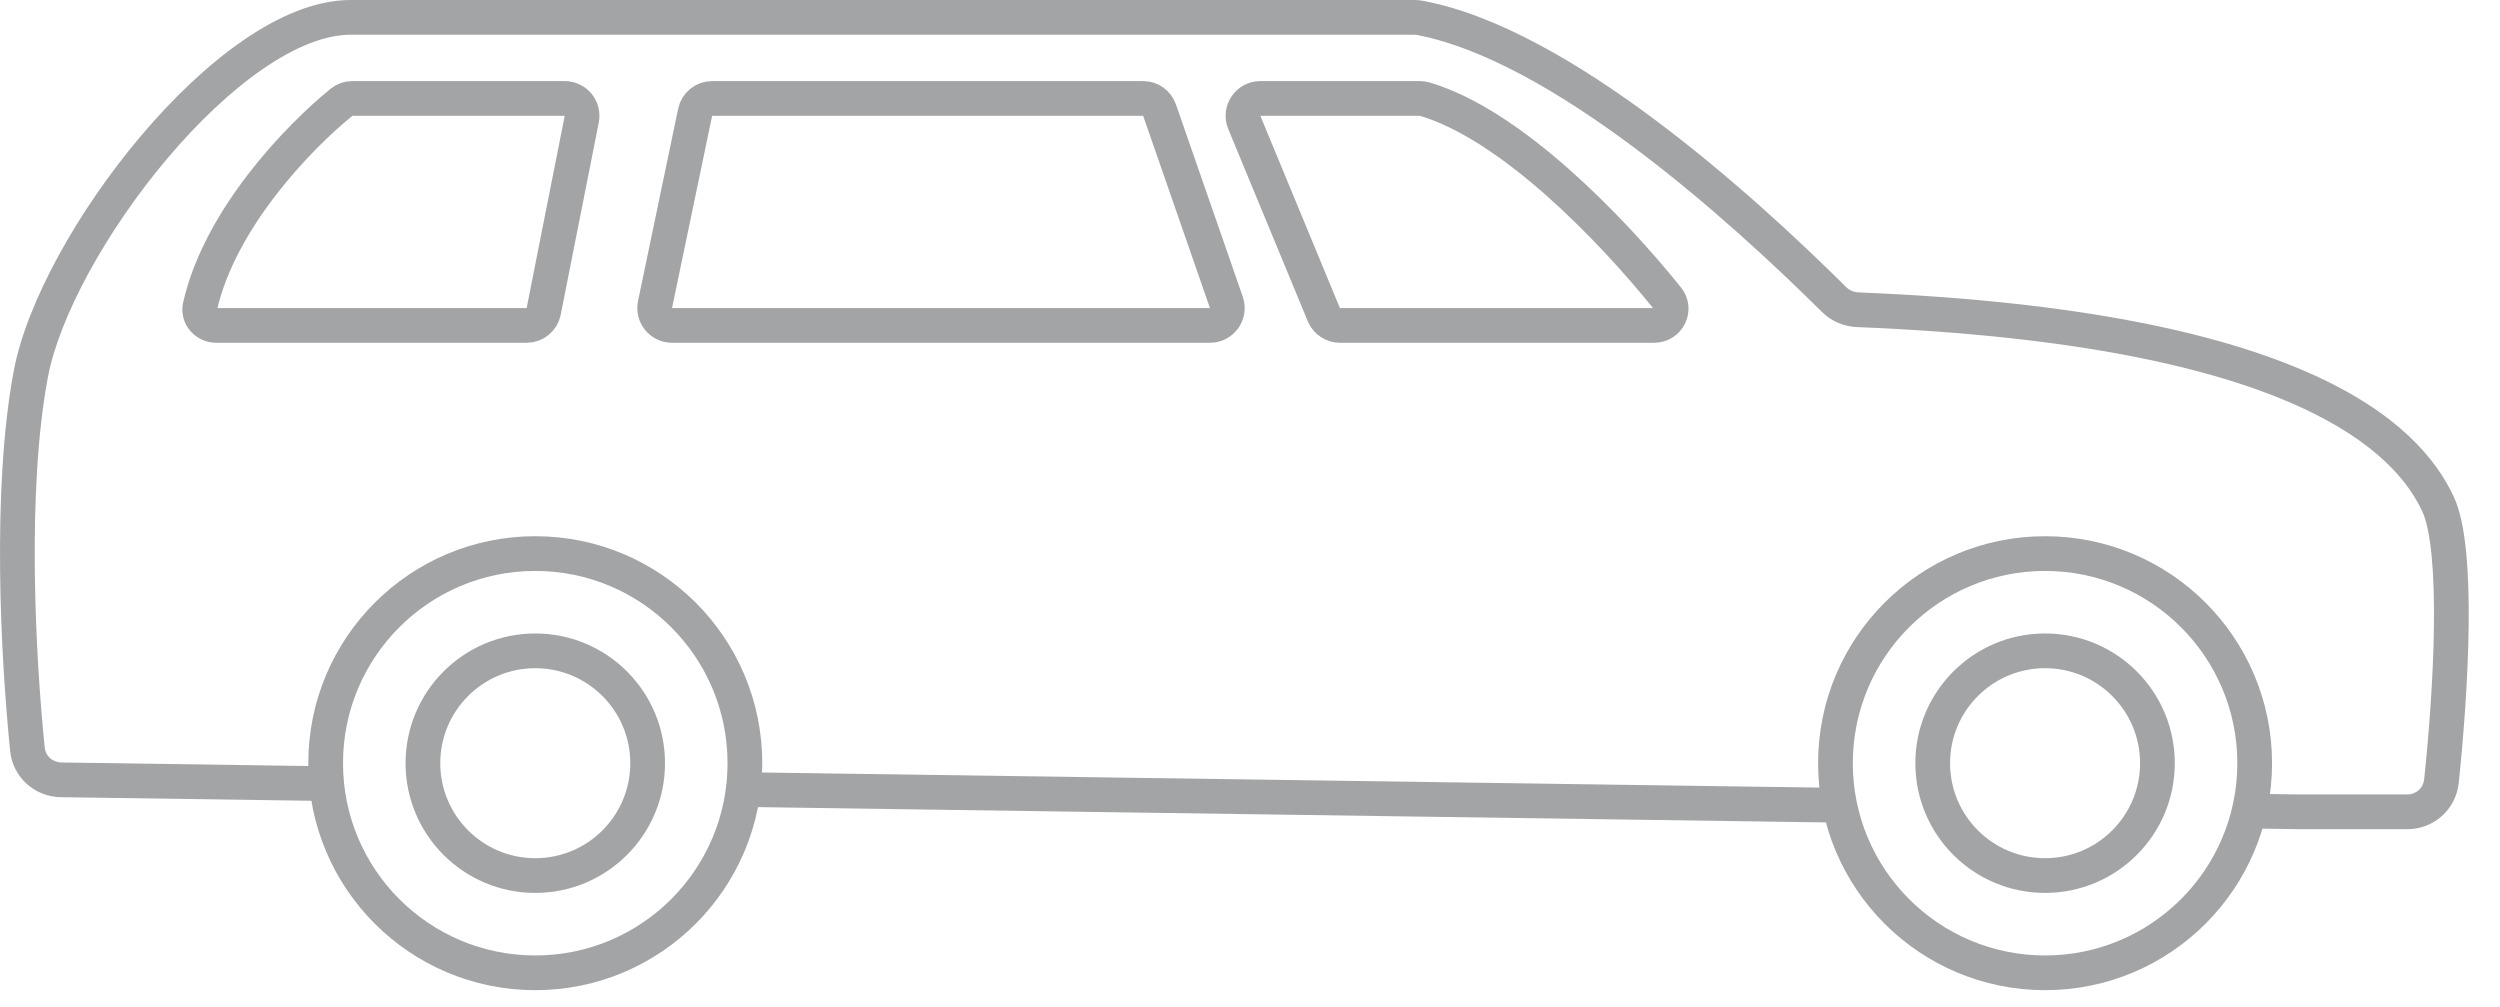
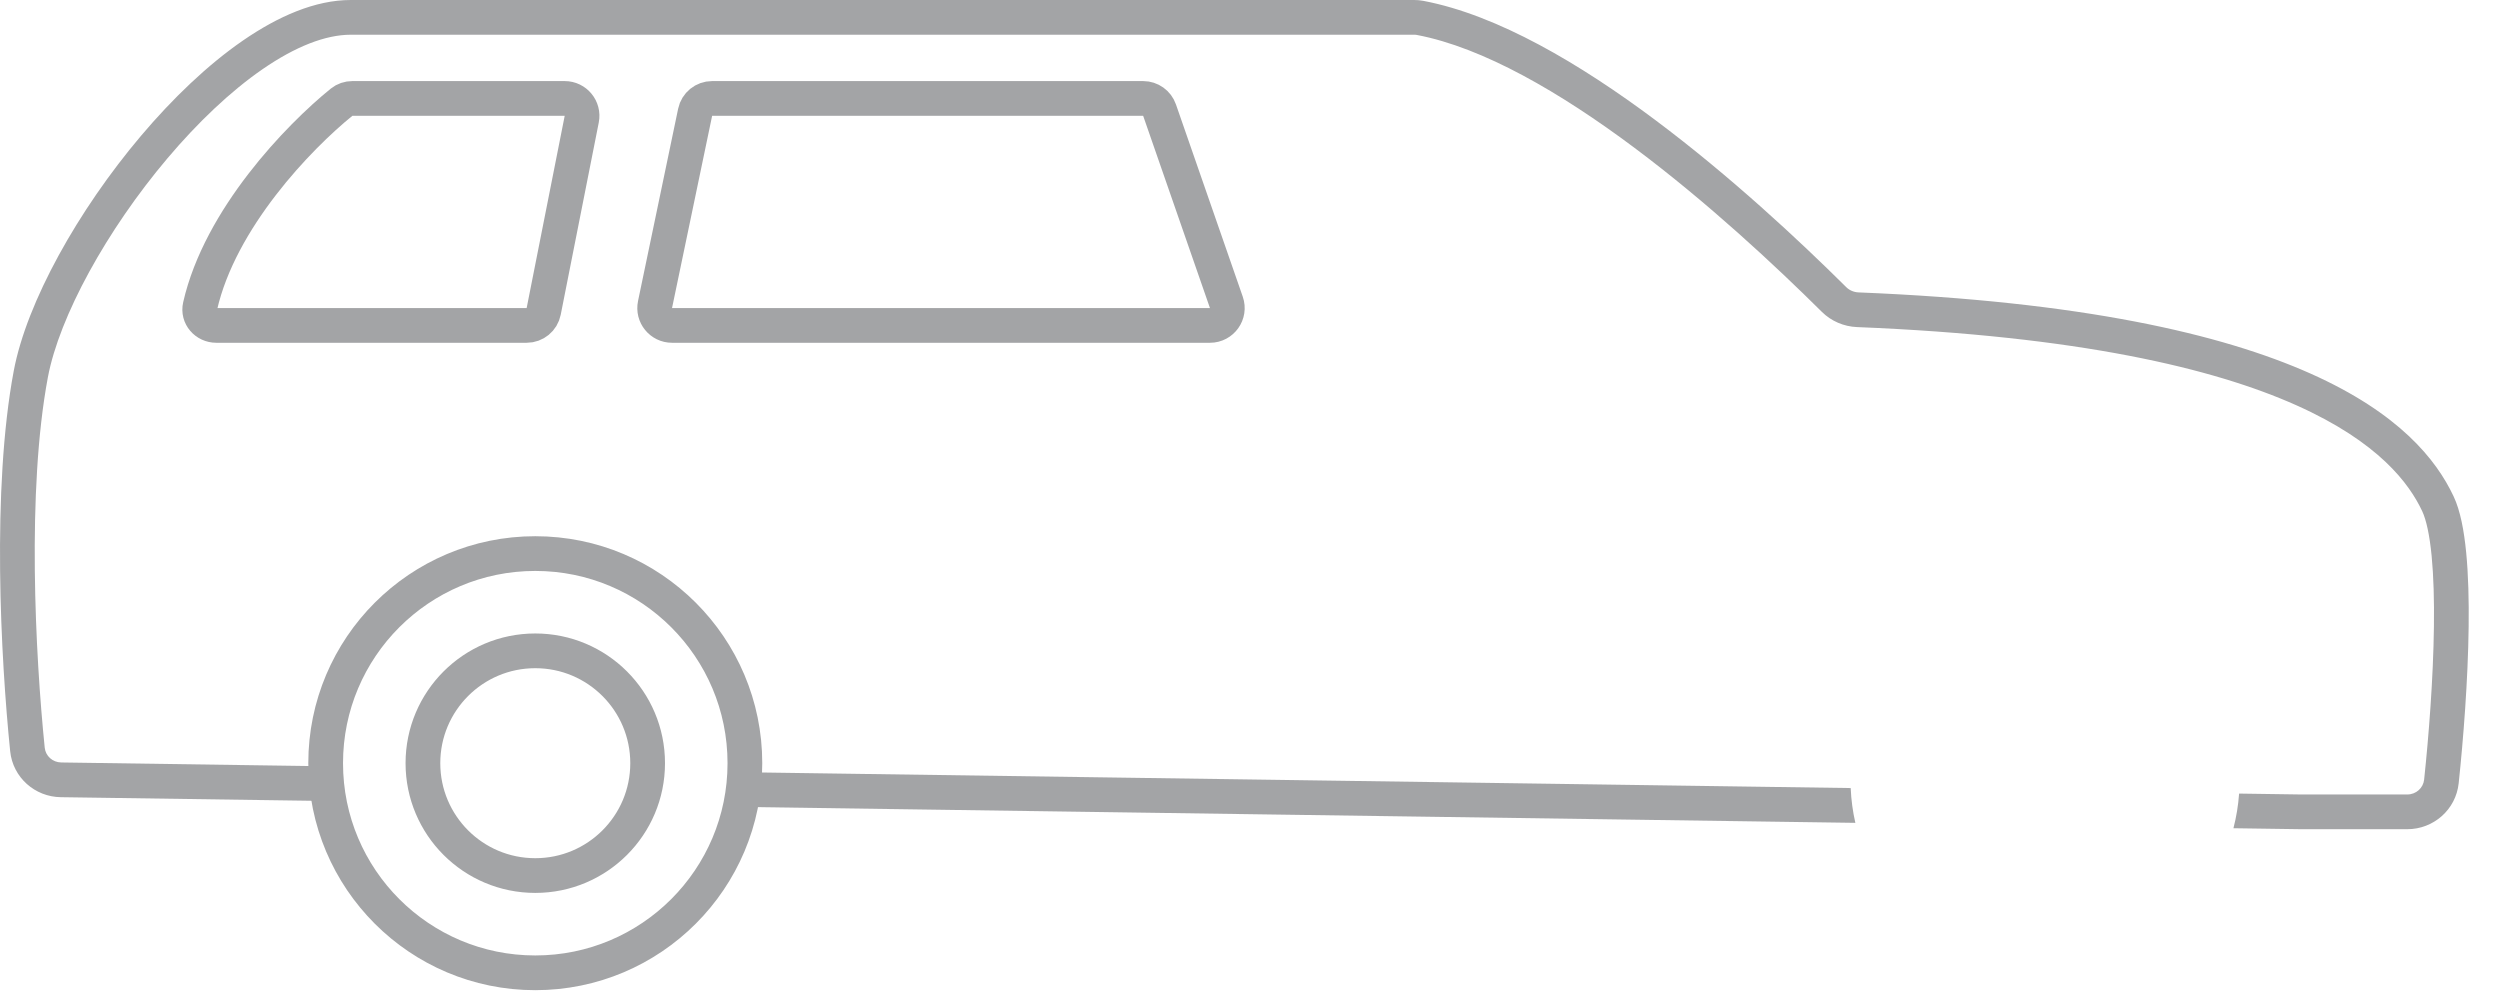
<svg xmlns="http://www.w3.org/2000/svg" width="72" height="29" viewBox="0 0 72 29" fill="none">
-   <circle cx="58.898" cy="21.98" r="6.037" stroke="#A3A4A6" />
-   <circle cx="58.898" cy="21.98" r="3.236" stroke="#A3A4A6" />
  <circle cx="15.416" cy="21.98" r="6.037" stroke="#A3A4A6" />
  <circle cx="15.416" cy="21.98" r="3.236" stroke="#A3A4A6" />
  <path d="M10.147 2.835H16.263C16.578 2.835 16.815 3.123 16.754 3.432L15.658 8.969C15.612 9.203 15.406 9.372 15.168 9.372H6.23C5.93 9.372 5.696 9.109 5.763 8.816C6.335 6.298 8.597 3.948 9.841 2.941C9.928 2.871 10.036 2.835 10.147 2.835Z" stroke="#A3A4A6" />
  <path d="M18.865 8.77L20.02 3.233C20.068 3.001 20.272 2.835 20.509 2.835H32.923C33.136 2.835 33.325 2.97 33.395 3.171L35.319 8.708C35.432 9.033 35.191 9.372 34.847 9.372H19.355C19.037 9.372 18.8 9.081 18.865 8.77Z" stroke="#A3A4A6" />
-   <path d="M38.127 9.063L35.836 3.526C35.7 3.197 35.942 2.835 36.298 2.835H40.892C40.937 2.835 40.982 2.841 41.025 2.853C43.533 3.591 46.434 6.617 48.022 8.591C48.279 8.91 48.047 9.372 47.638 9.372H38.589C38.387 9.372 38.205 9.25 38.127 9.063Z" stroke="#A3A4A6" />
  <path fill-rule="evenodd" clip-rule="evenodd" d="M6.996 1.168C8.007 0.471 9.078 0 10.102 0H40.727C40.813 0 40.902 0.007 40.994 0.025C43.139 0.433 45.52 1.848 47.667 3.453C49.828 5.068 51.813 6.921 53.174 8.272C53.263 8.36 53.389 8.415 53.522 8.421C66.386 8.941 69.669 12.178 70.664 14.296C70.859 14.709 70.965 15.287 71.026 15.912C71.088 16.55 71.107 17.29 71.097 18.058C71.078 19.594 70.945 21.278 70.81 22.558C70.729 23.32 70.083 23.881 69.329 23.881H66.263L66.256 23.881L64.323 23.853C64.406 23.531 64.462 23.197 64.486 22.855L66.263 22.881H66.267H69.329C69.584 22.881 69.79 22.693 69.815 22.453C69.949 21.191 70.078 19.54 70.097 18.045C70.107 17.297 70.088 16.597 70.031 16.009C69.972 15.407 69.877 14.972 69.759 14.721C69.017 13.142 66.266 9.937 53.481 9.42C53.106 9.405 52.74 9.251 52.469 8.981C51.125 7.647 49.177 5.83 47.068 4.254C44.945 2.667 42.718 1.37 40.807 1.007C40.784 1.002 40.758 1 40.727 1H10.102C9.37 1 8.5 1.346 7.564 1.991C6.636 2.631 5.692 3.531 4.823 4.559C3.074 6.627 1.708 9.117 1.379 10.865C0.767 14.123 1.018 18.881 1.288 21.534C1.312 21.77 1.512 21.956 1.765 21.959L9.414 22.069C9.405 22.194 9.4 22.32 9.4 22.447C9.4 22.657 9.413 22.865 9.437 23.069L1.75 22.959C1.006 22.949 0.37 22.392 0.293 21.635C0.022 18.97 -0.244 14.089 0.396 10.681C0.77 8.694 2.255 6.047 4.06 3.913C4.968 2.839 5.976 1.871 6.996 1.168ZM21.481 23.241L53.434 23.698C53.36 23.373 53.314 23.038 53.3 22.696L21.537 22.242C21.54 22.31 21.541 22.378 21.541 22.447C21.541 22.716 21.52 22.982 21.481 23.241Z" fill="#A3A4A6" />
</svg>